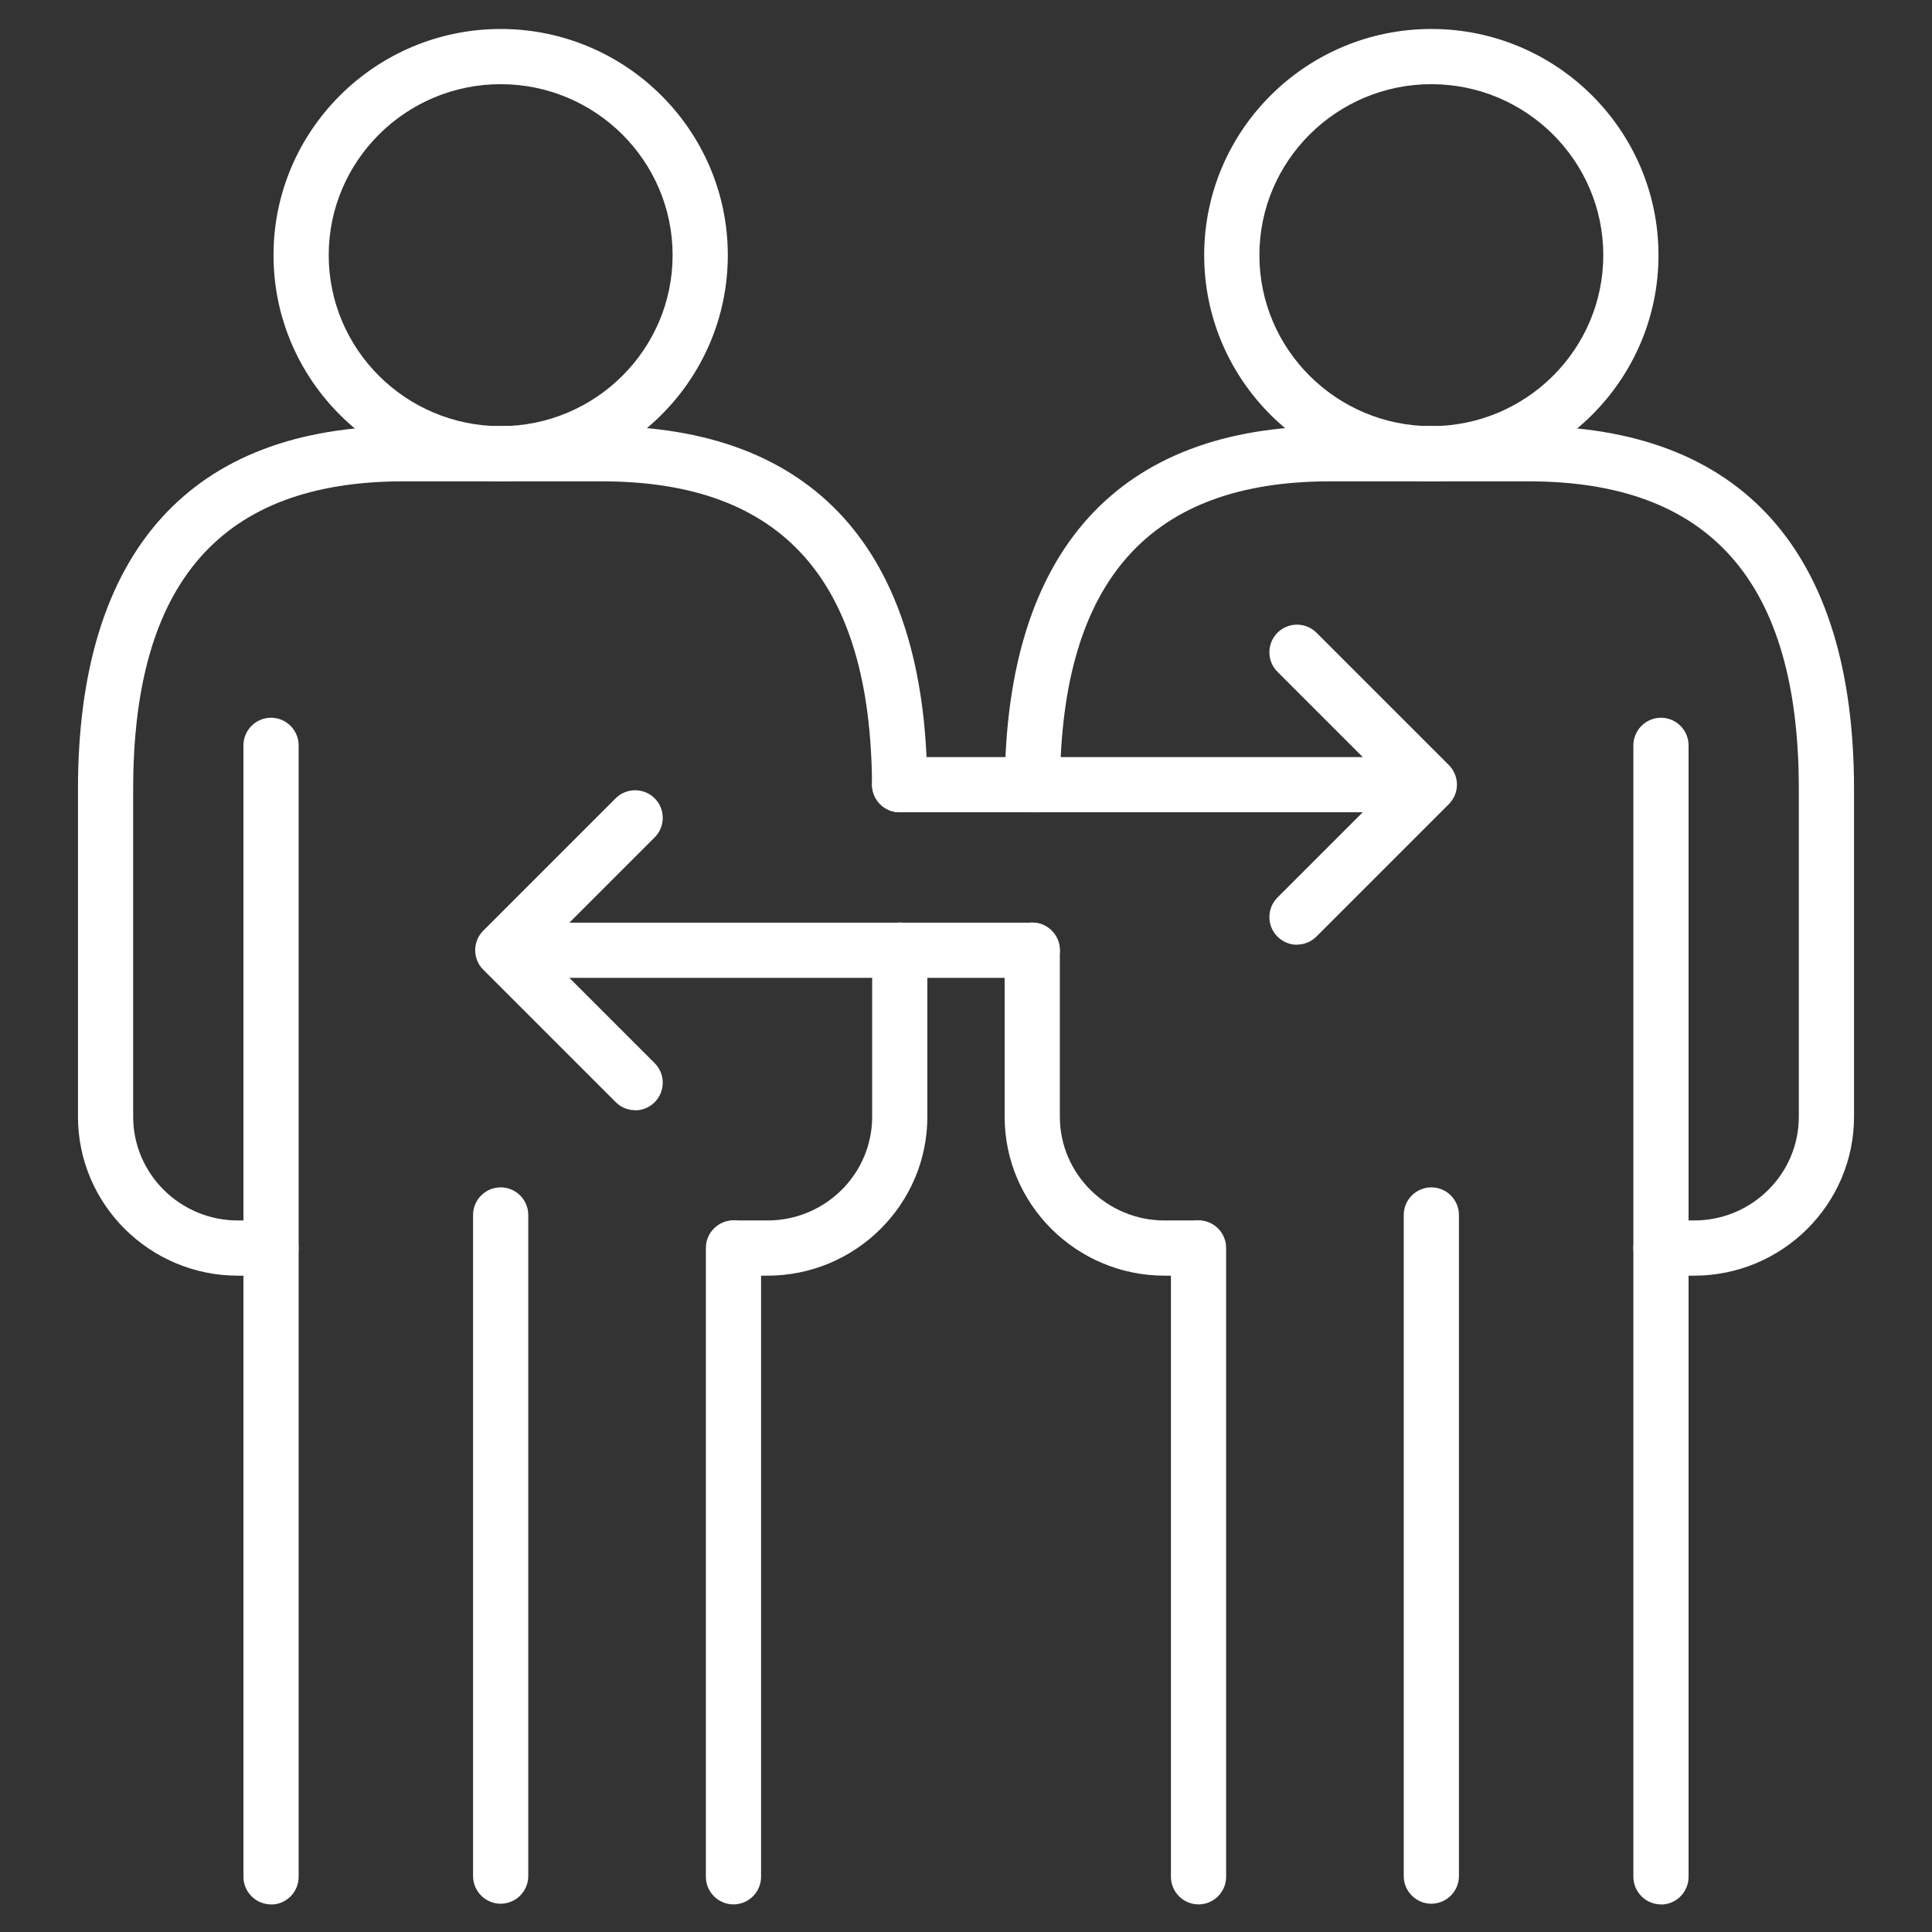
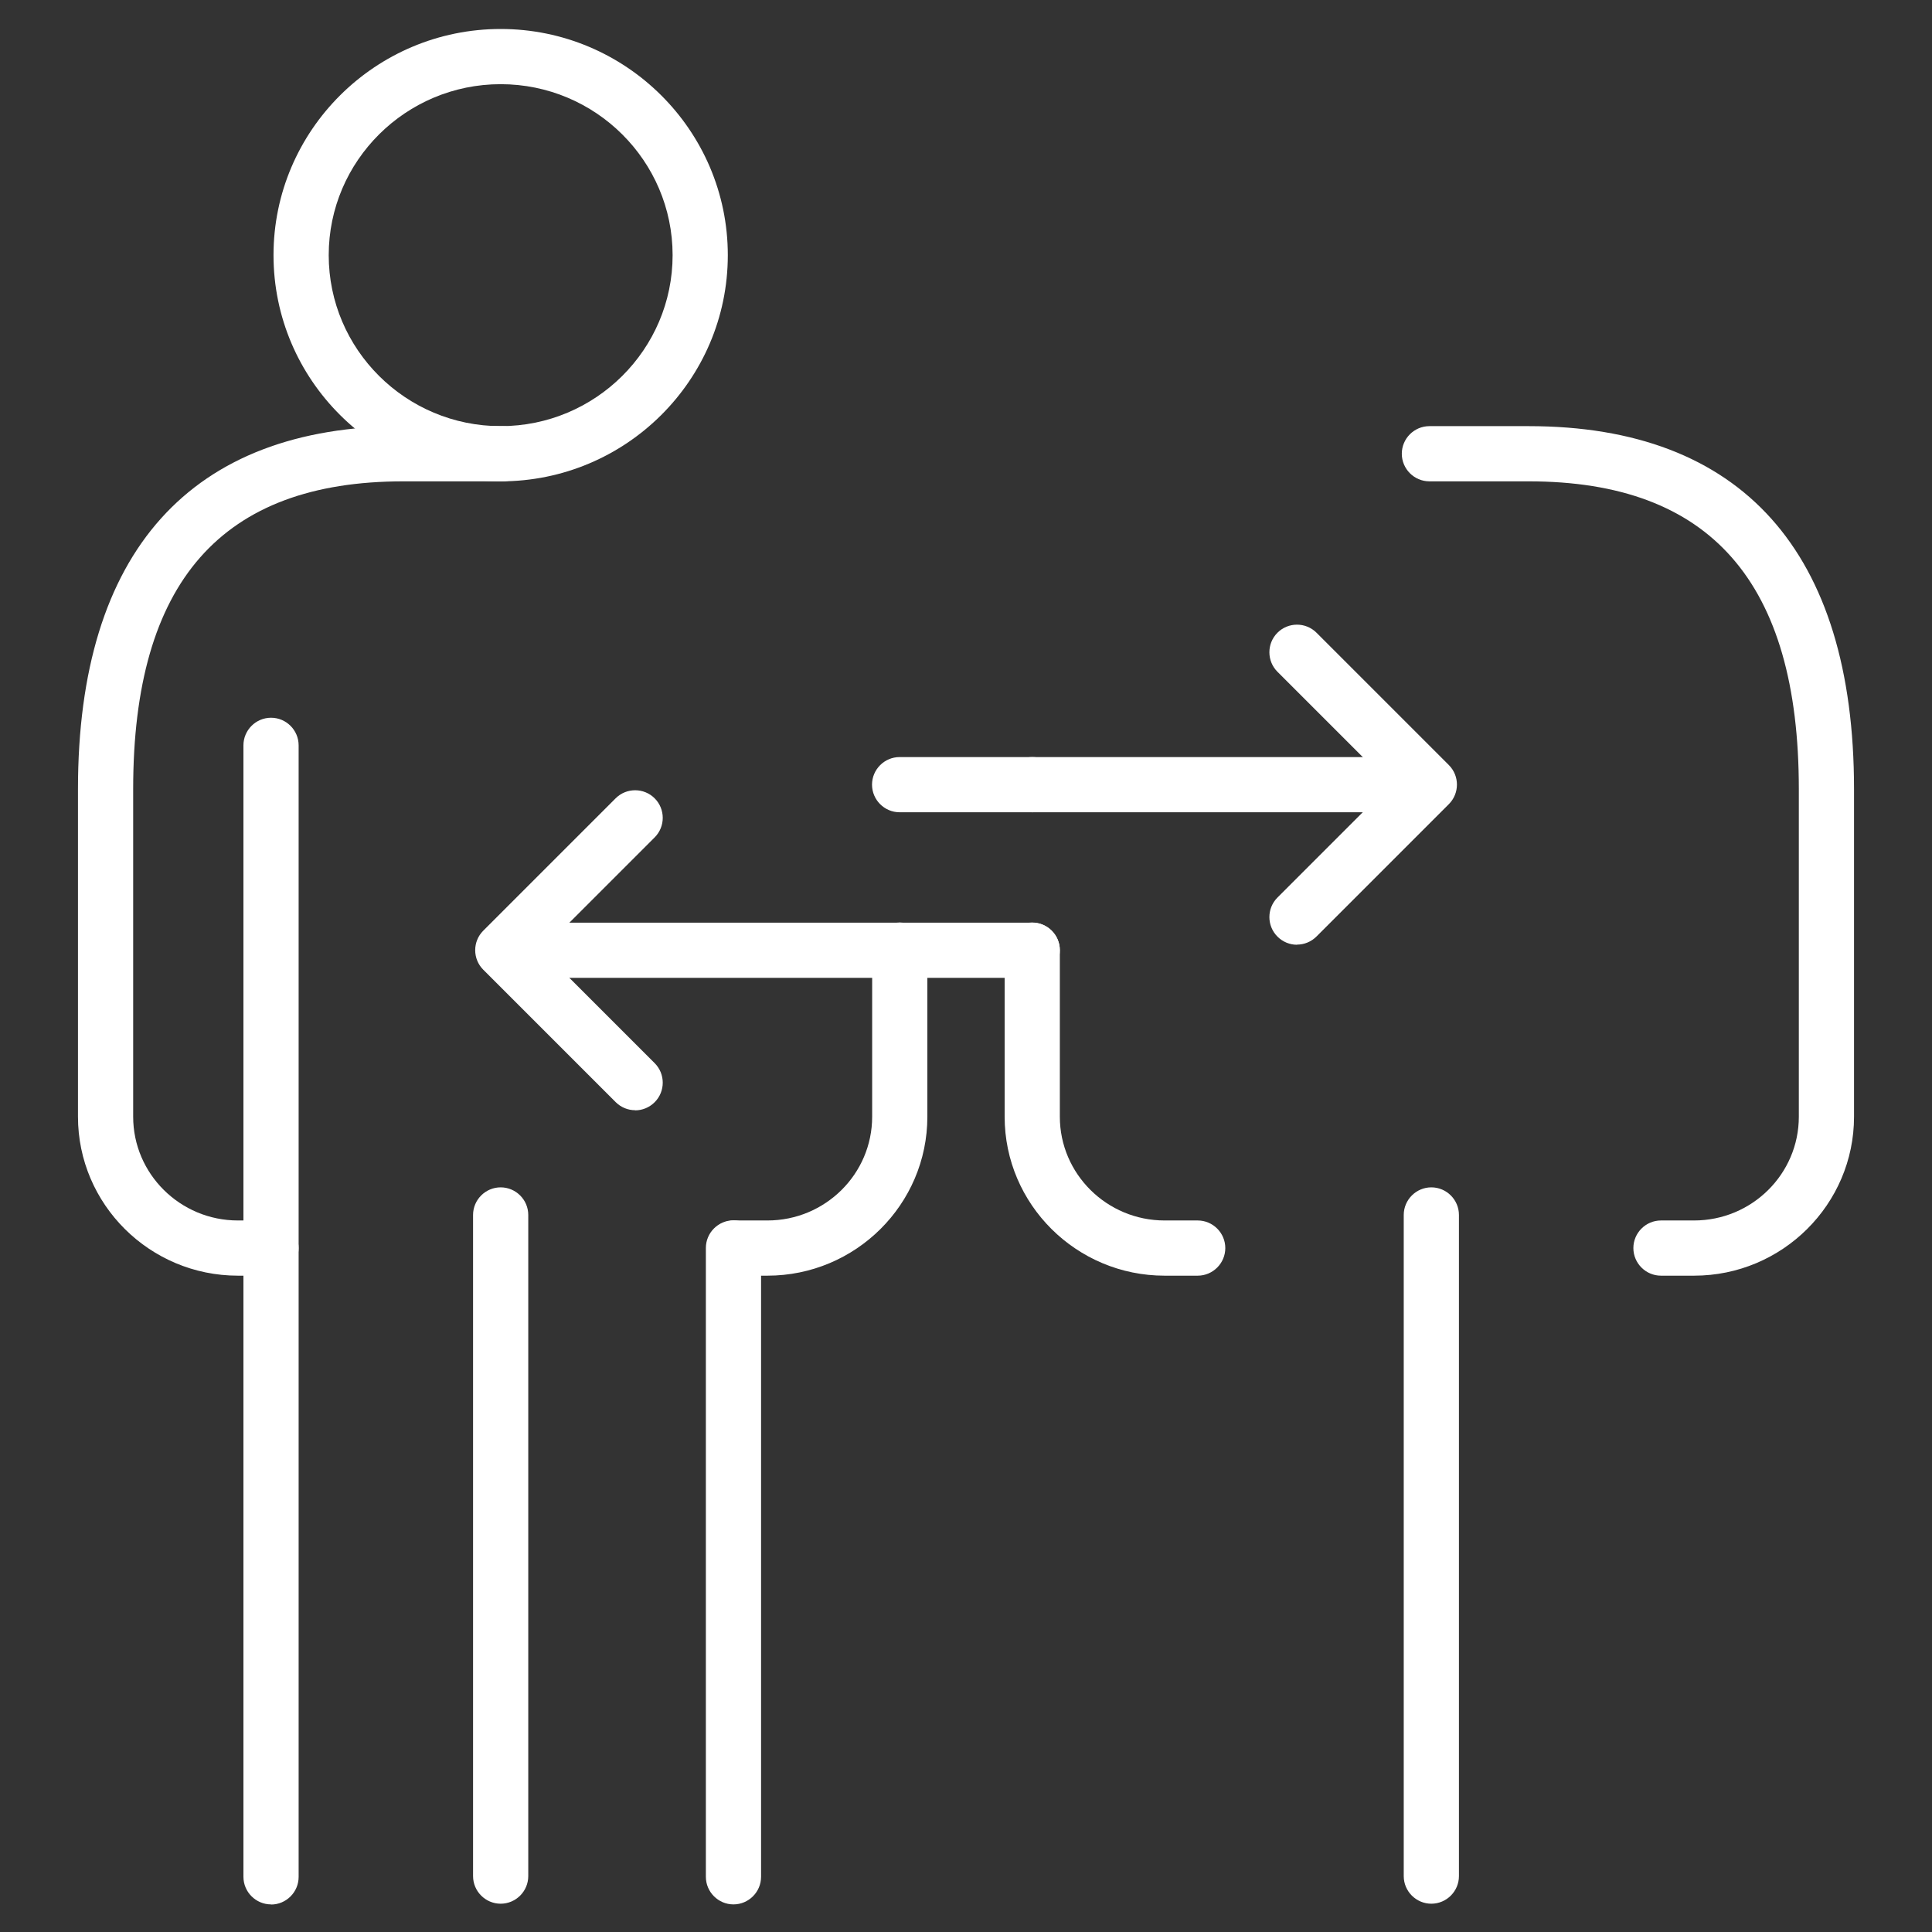
<svg xmlns="http://www.w3.org/2000/svg" id="Layer_1" viewBox="0 0 140 140">
  <rect x="0" y="0" width="140" height="140" fill="#333333" stroke="none" />
  <defs>
    <style>.cls-1{fill:#fff;stroke-width:0px;}</style>
  </defs>
  <path class="cls-1" d="M36.28,34.88c-9.08,0-16.46-7.35-16.46-16.39S27.21,2.1,36.28,2.1s16.46,7.35,16.46,16.39-7.38,16.39-16.46,16.39ZM36.28,6.1c-6.87,0-12.46,5.56-12.46,12.39s5.59,12.39,12.46,12.39,12.46-5.56,12.46-12.39-5.59-12.39-12.46-12.39Z" />
  <path class="cls-1" d="M53.15,138c-1.1,0-2-.9-2-2v-45.57c0-1.1.9-2,2-2s2,.9,2,2v45.57c0,1.1-.9,2-2,2Z" />
  <path class="cls-1" d="M19.64,138c-1.1,0-2-.9-2-2V54.01c0-1.1.9-2,2-2s2,.9,2,2v82c0,1.1-.9,2-2,2Z" />
  <path class="cls-1" d="M36.28,137.95c-1.1,0-2-.9-2-2v-47.91c0-1.1.9-2,2-2s2,.9,2,2v47.91c0,1.1-.9,2-2,2Z" />
  <path class="cls-1" d="M19.64,92.44h-2.4c-6.39,0-11.59-5.17-11.59-11.52v-23.74c0-17.2,8.16-26.3,23.58-26.3h7.19c1.1,0,2,.9,2,2s-.9,2-2,2h-7.19c-13.18,0-19.58,7.29-19.58,22.3v23.74c0,4.15,3.41,7.52,7.59,7.52h2.4c1.1,0,2,.9,2,2s-.9,2-2,2Z" />
-   <path class="cls-1" d="M103.72,34.88c-9.08,0-16.46-7.35-16.46-16.39s7.38-16.39,16.46-16.39,16.46,7.35,16.46,16.39-7.38,16.39-16.46,16.39ZM103.72,6.1c-6.87,0-12.46,5.56-12.46,12.39s5.59,12.39,12.46,12.39,12.46-5.56,12.46-12.39-5.59-12.39-12.46-12.39Z" />
-   <path class="cls-1" d="M86.85,138c-1.1,0-2-.9-2-2v-45.57c0-1.1.9-2,2-2s2,.9,2,2v45.57c0,1.1-.9,2-2,2Z" />
-   <path class="cls-1" d="M120.36,138c-1.1,0-2-.9-2-2V54.01c0-1.1.9-2,2-2s2,.9,2,2v82c0,1.1-.9,2-2,2Z" />
  <path class="cls-1" d="M103.72,137.95c-1.1,0-2-.9-2-2v-47.91c0-1.1.9-2,2-2s2,.9,2,2v47.91c0,1.1-.9,2-2,2Z" />
  <path class="cls-1" d="M122.76,92.44h-2.4c-1.1,0-2-.9-2-2s.9-2,2-2h2.4c4.19,0,7.59-3.37,7.59-7.52v-23.74c0-15-6.41-22.3-19.58-22.3h-7.19c-1.1,0-2-.9-2-2s.9-2,2-2h7.19c15.43,0,23.58,9.09,23.58,26.3v23.74c0,6.35-5.2,11.52-11.59,11.52Z" />
  <path class="cls-1" d="M55.61,92.44h-2.4c-1.1,0-2-.9-2-2s.9-2,2-2h2.4c4.19,0,7.59-3.37,7.59-7.52v-12.07c0-1.1.9-2,2-2s2,.9,2,2v12.07c0,6.35-5.2,11.52-11.59,11.52Z" />
-   <path class="cls-1" d="M65.19,58.86c-1.1,0-1.99-.89-2-1.99-.09-14.8-6.49-21.99-19.57-21.99h-7.19c-1.1,0-2-.9-2-2s.9-2,2-2h7.19c15.32,0,23.47,8.98,23.57,25.97,0,1.1-.88,2.01-1.99,2.01h-.01Z" />
-   <path class="cls-1" d="M74.81,58.86h-.01c-1.1,0-1.99-.91-1.99-2.01.1-16.99,8.26-25.97,23.57-25.97h7.2c1.1,0,2,.9,2,2s-.9,2-2,2h-7.2c-13.08,0-19.48,7.19-19.57,21.99,0,1.1-.9,1.99-2,1.99Z" />
  <path class="cls-1" d="M86.79,92.44h-2.4c-6.39,0-11.59-5.17-11.59-11.52v-12.07c0-1.1.9-2,2-2s2,.9,2,2v12.07c0,4.15,3.41,7.52,7.59,7.52h2.4c1.1,0,2,.9,2,2s-.9,2-2,2Z" />
  <path class="cls-1" d="M74.81,58.86h-9.62c-1.1,0-2-.9-2-2s.9-2,2-2h9.62c1.1,0,2,.9,2,2s-.9,2-2,2Z" />
  <path class="cls-1" d="M101.18,58.86h-26.37c-1.1,0-2-.9-2-2s.9-2,2-2h26.37c1.1,0,2,.9,2,2s-.9,2-2,2Z" />
  <path class="cls-1" d="M65.2,70.86h-26.38c-1.1,0-2-.9-2-2s.9-2,2-2h26.38c1.1,0,2,.9,2,2s-.9,2-2,2Z" />
  <path class="cls-1" d="M74.8,70.86h-9.59c-1.1,0-2-.9-2-2s.9-2,2-2h9.59c1.1,0,2,.9,2,2s-.9,2-2,2Z" />
  <path class="cls-1" d="M46.02,80.45c-.51,0-1.02-.2-1.41-.59l-9.59-9.59c-.78-.78-.78-2.05,0-2.83l9.59-9.59c.78-.78,2.05-.78,2.83,0,.78.78.78,2.05,0,2.83l-8.18,8.18,8.18,8.18c.78.78.78,2.05,0,2.83-.39.39-.9.59-1.41.59Z" />
  <path class="cls-1" d="M93.98,68.46c-.51,0-1.02-.2-1.41-.59-.78-.78-.78-2.05,0-2.83l8.18-8.18-8.18-8.18c-.78-.78-.78-2.05,0-2.83s2.05-.78,2.83,0l9.59,9.59c.78.78.78,2.05,0,2.83l-9.59,9.59c-.39.39-.9.59-1.41.59Z" />
</svg>